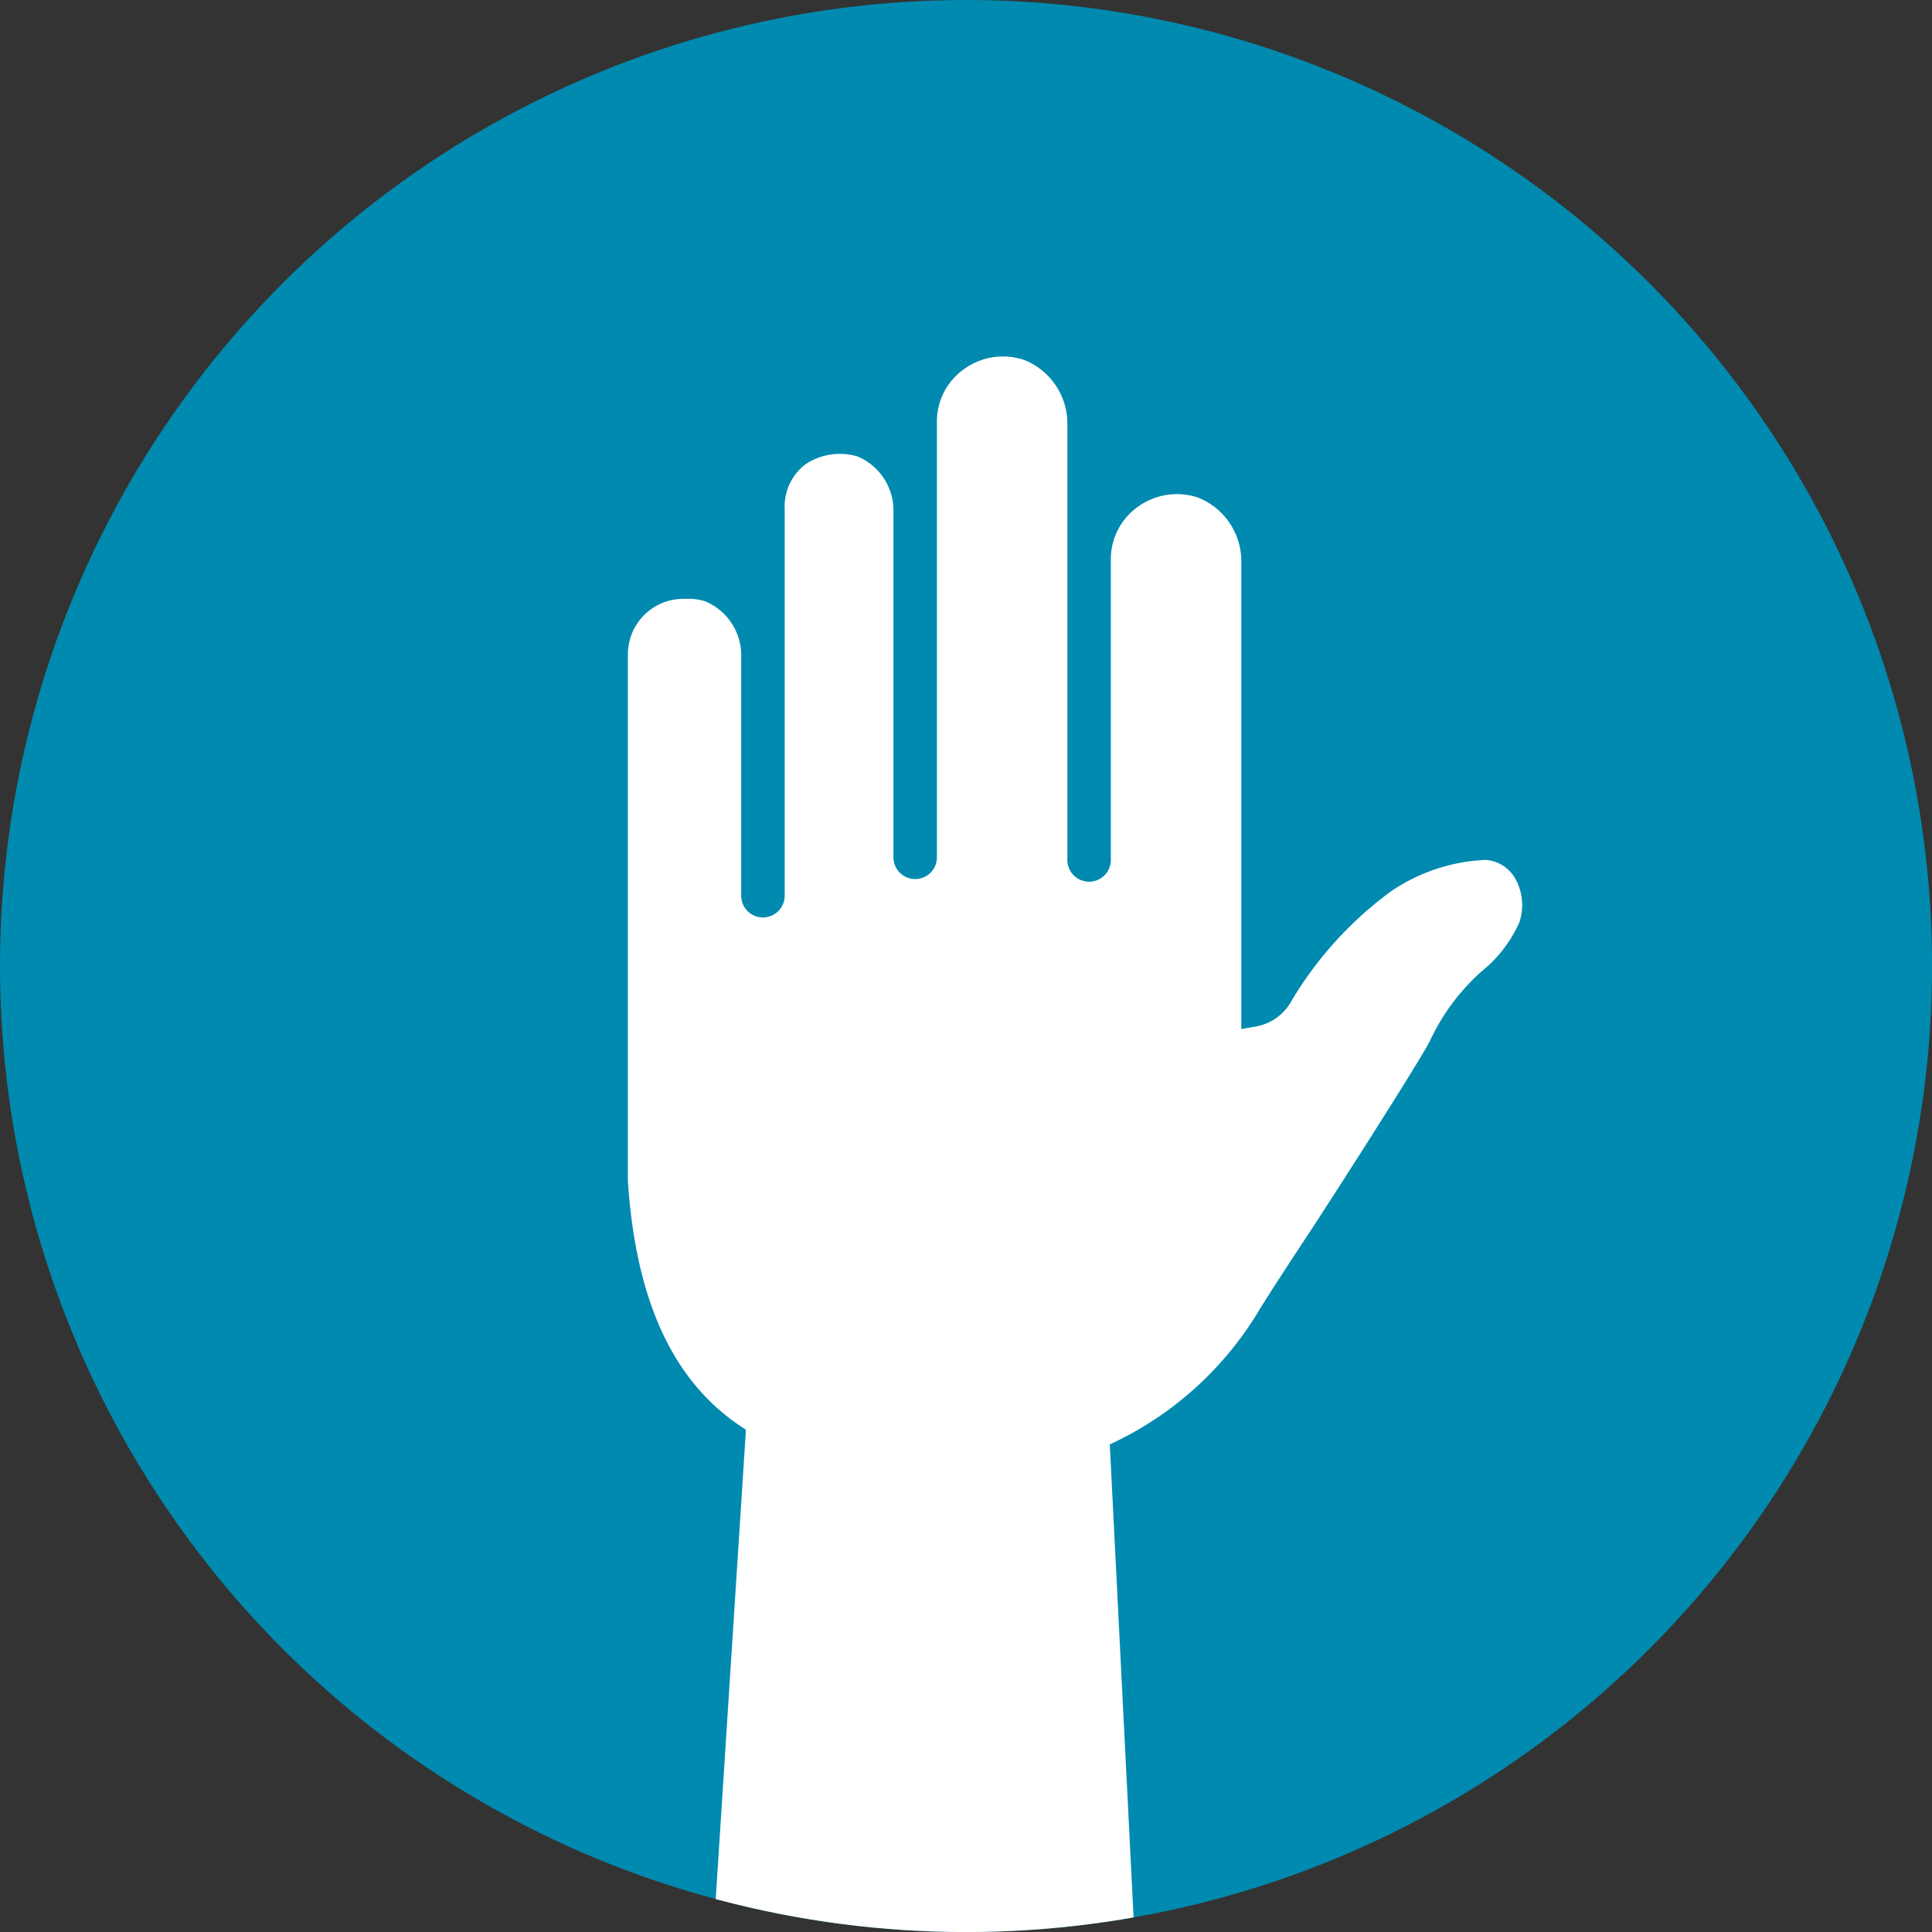
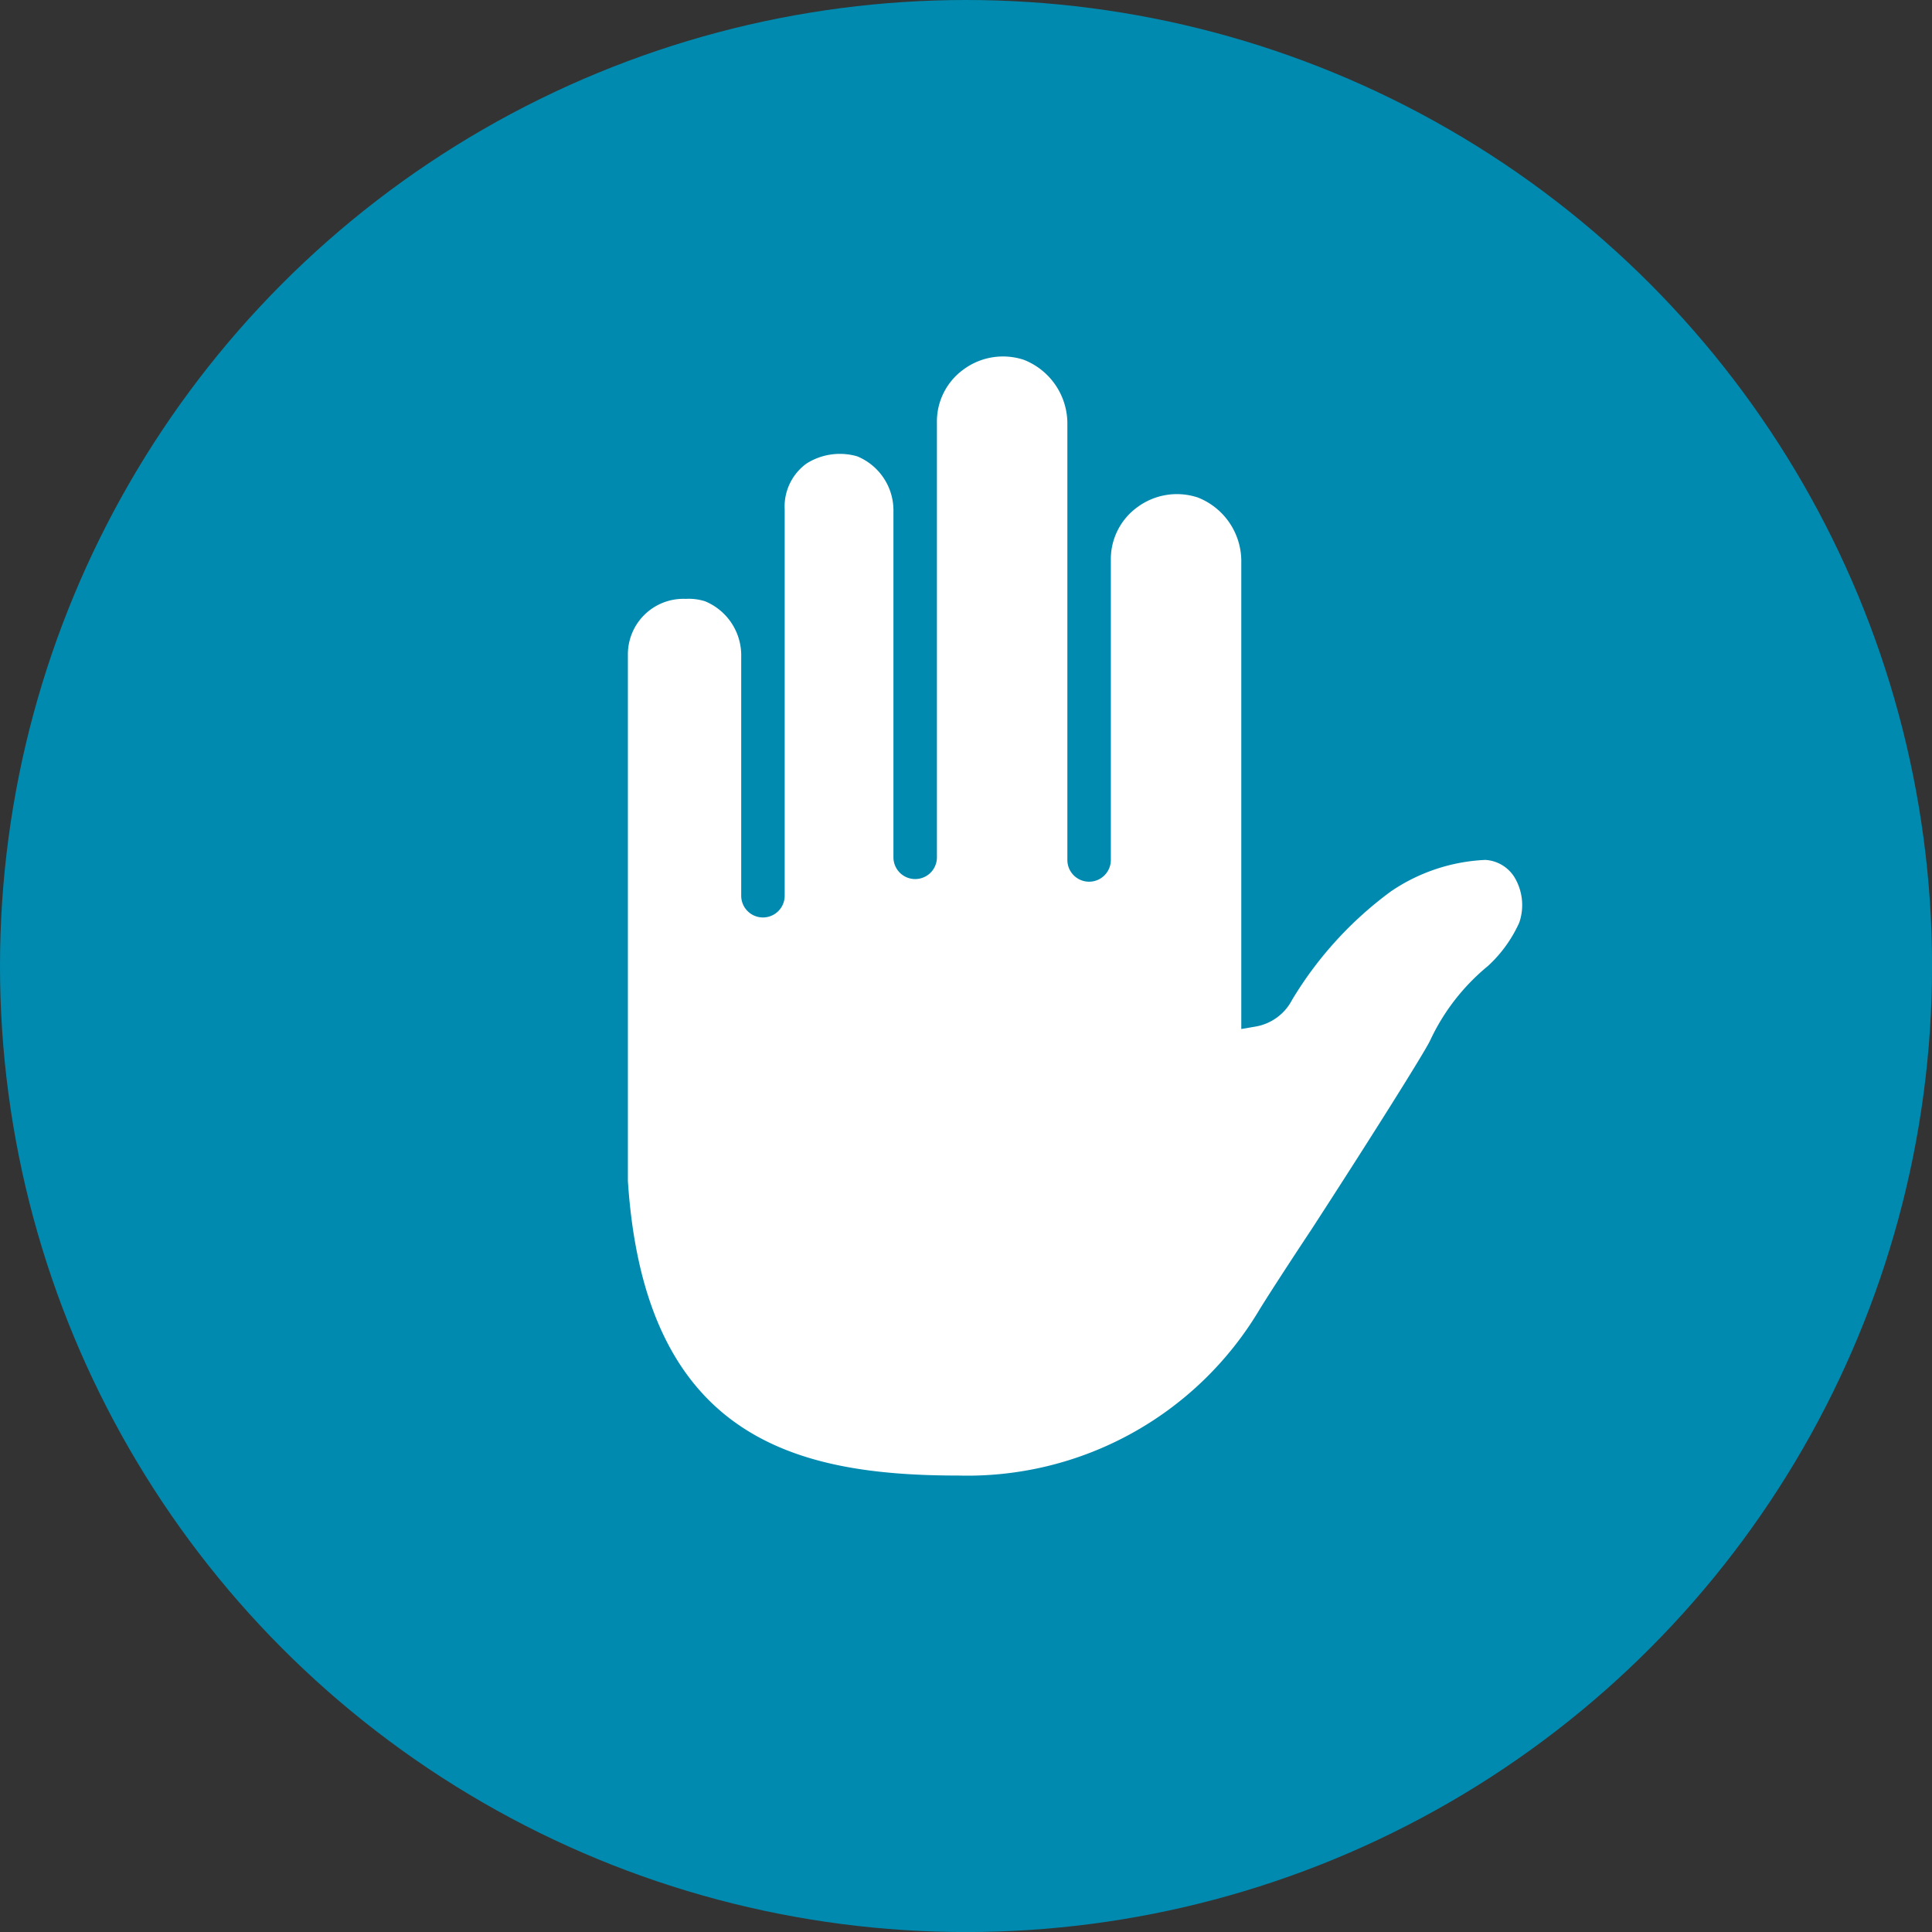
<svg xmlns="http://www.w3.org/2000/svg" viewBox="0 0 38.035 38.035">
  <rect x="0" y="0" width="38.035" height="38.035" fill="#333333" stroke="none" />
  <defs>
    <style>.a{fill:#008aaf;}.b{clip-path:url(#a);}.c{fill:#fff;}</style>
    <clipPath id="a">
-       <circle cx="19.018" cy="19.018" r="19.018" />
-     </clipPath>
+       </clipPath>
  </defs>
  <circle class="a" cx="19.018" cy="19.018" r="19.018" />
  <g class="b">
    <path class="c" d="M37.609,76.429H28.1L29.621,52.8h6.8Z" transform="translate(-14.74 -27.697)" />
  </g>
  <path class="c" d="M27.521,19.58a1.047,1.047,0,0,0-.38-.048A1.093,1.093,0,0,0,26,20.626V30.991c.333,5.087,3.328,5.8,6.514,5.8a6.691,6.691,0,0,0,5.9-3.233c.143-.238.571-.9,1.046-1.616,1.141-1.759,2.187-3.423,2.33-3.708a4.177,4.177,0,0,1,1.141-1.474,2.613,2.613,0,0,0,.618-.856,1.064,1.064,0,0,0-.1-.9.725.725,0,0,0-.571-.333,3.589,3.589,0,0,0-1.854.618,7.329,7.329,0,0,0-1.949,2.139,1,1,0,0,1-.713.523L38.076,28V18.82a1.349,1.349,0,0,0-.856-1.284,1.309,1.309,0,0,0-1.189.19,1.263,1.263,0,0,0-.523,1.046v5.9a.428.428,0,1,1-.856,0V16.11a1.349,1.349,0,0,0-.856-1.284,1.309,1.309,0,0,0-1.189.19,1.263,1.263,0,0,0-.523,1.046V24.62a.428.428,0,1,1-.856,0v-6.8a1.152,1.152,0,0,0-.713-1.094,1.227,1.227,0,0,0-1,.143,1.044,1.044,0,0,0-.428.9v7.607a.428.428,0,1,1-.856,0V20.674A1.152,1.152,0,0,0,27.521,19.58Z" transform="translate(-13.639 -7.742)" />
</svg>